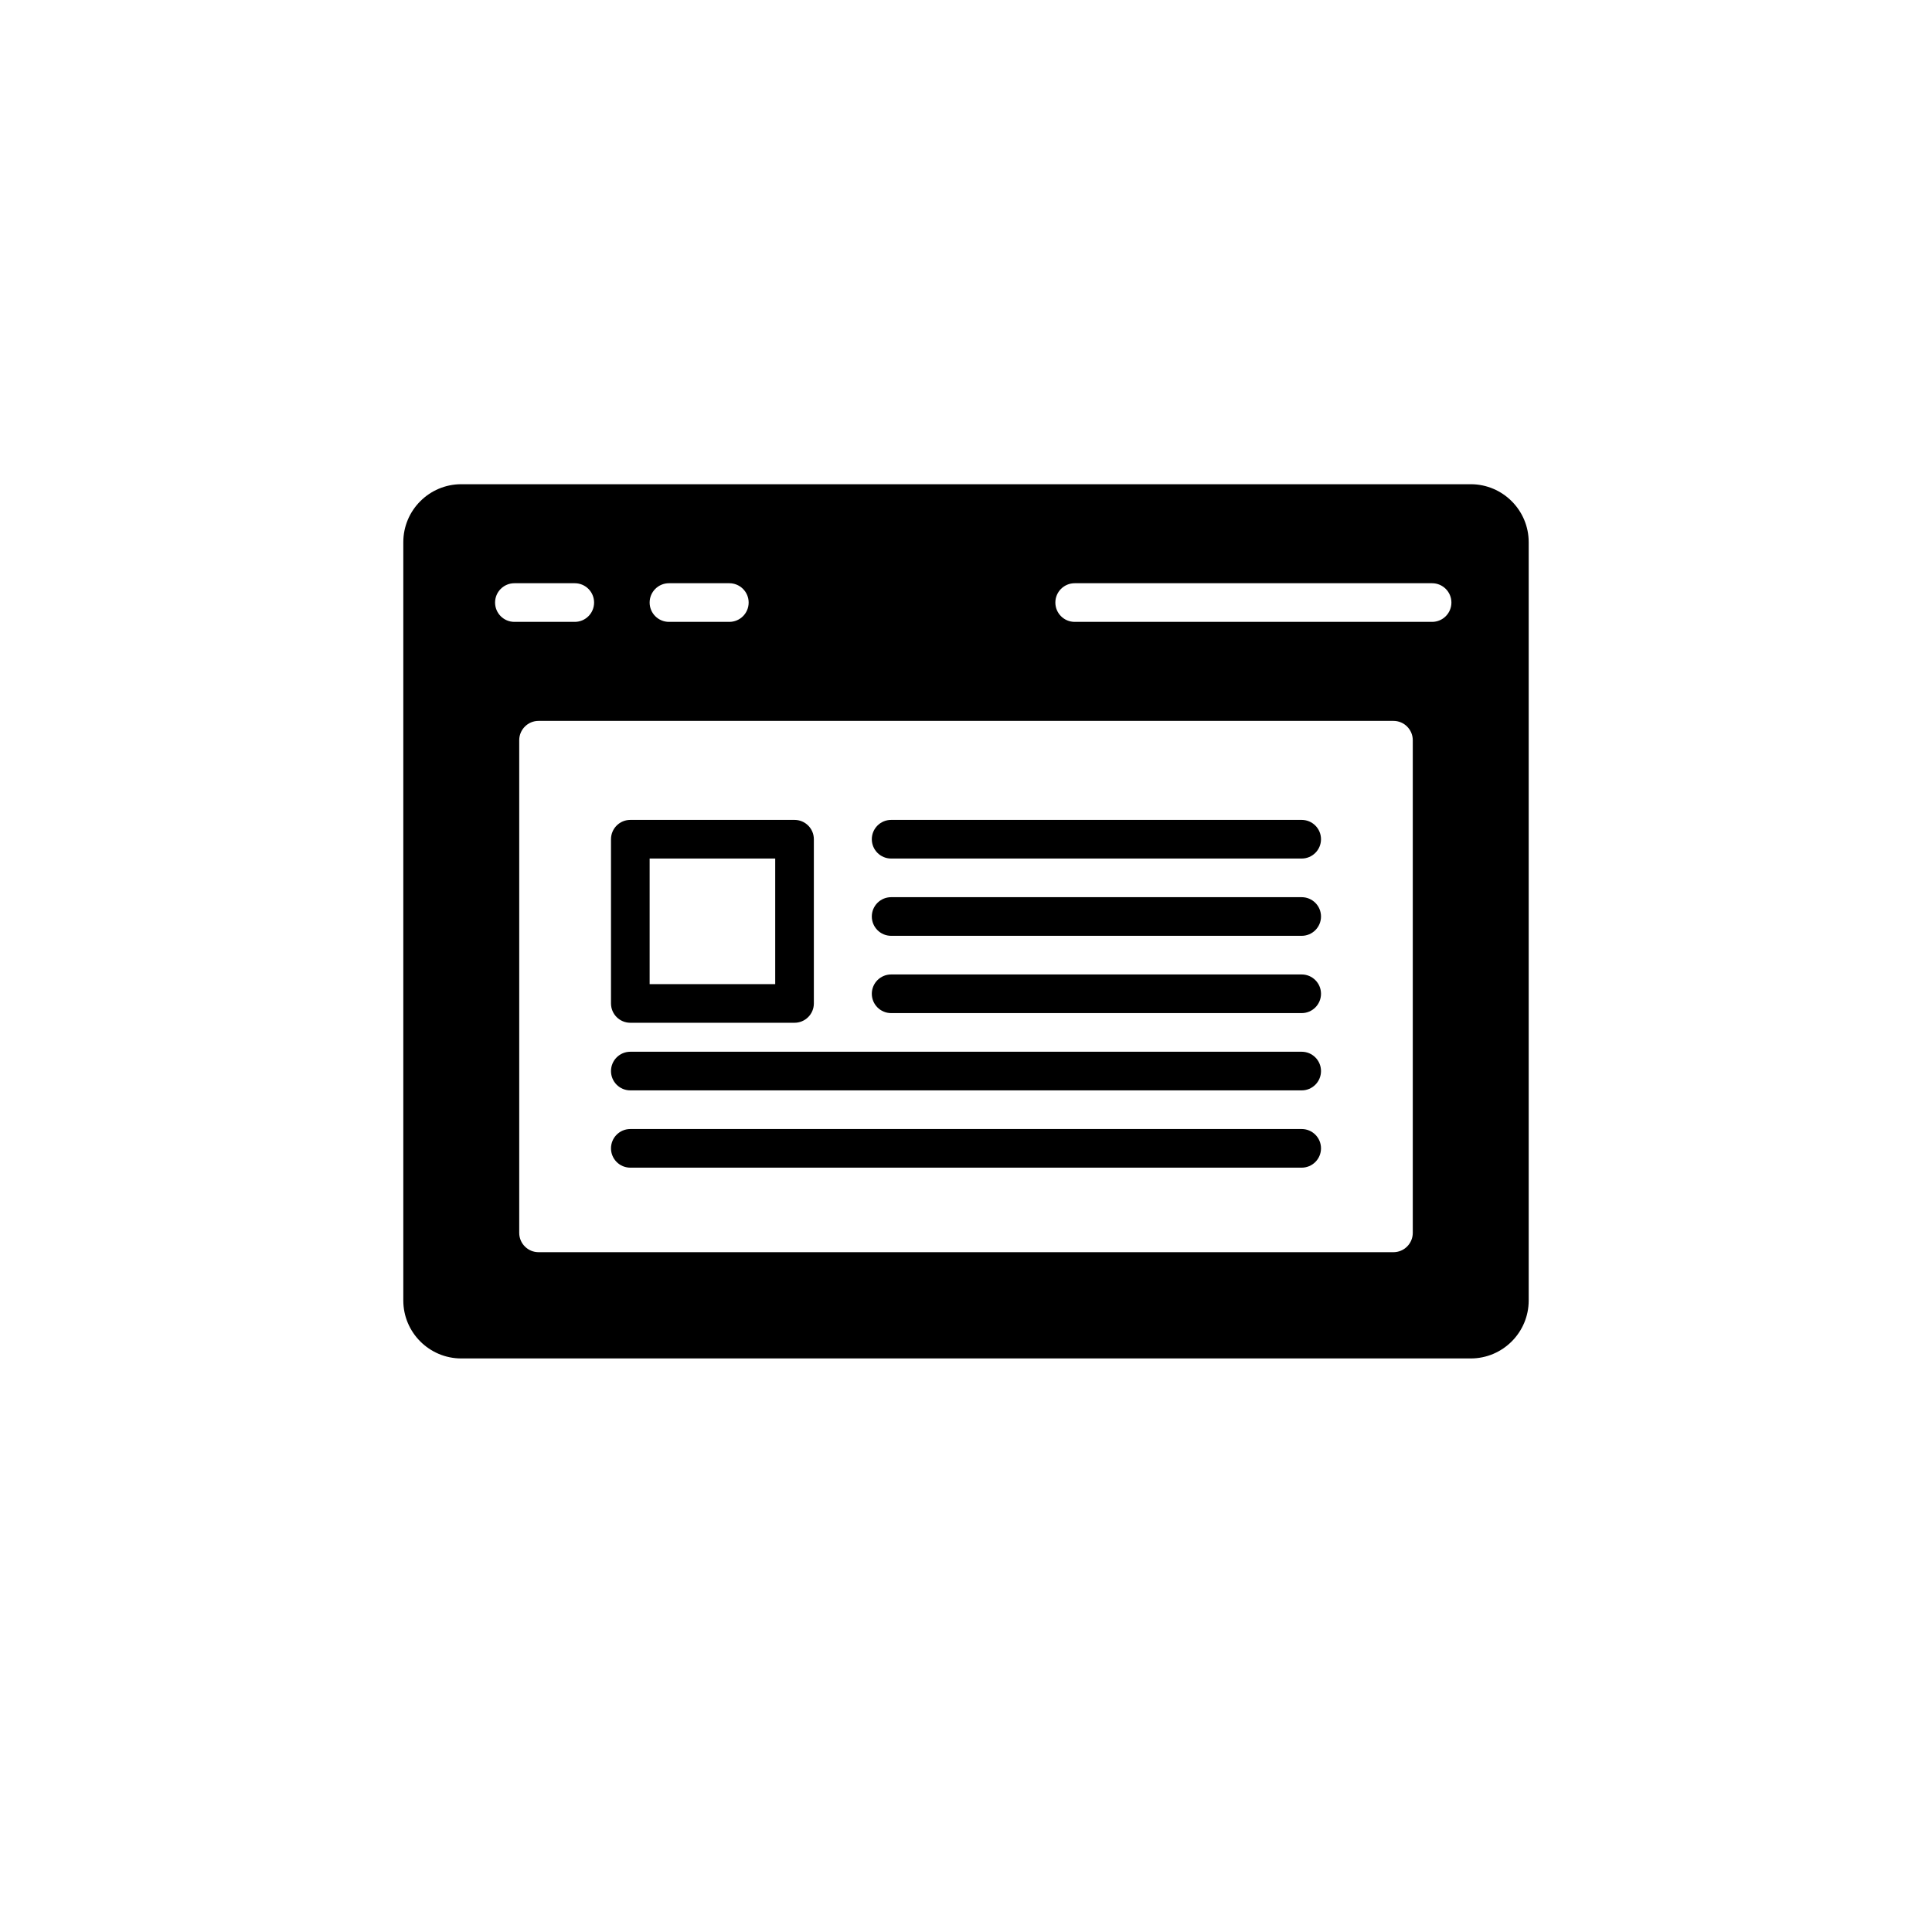
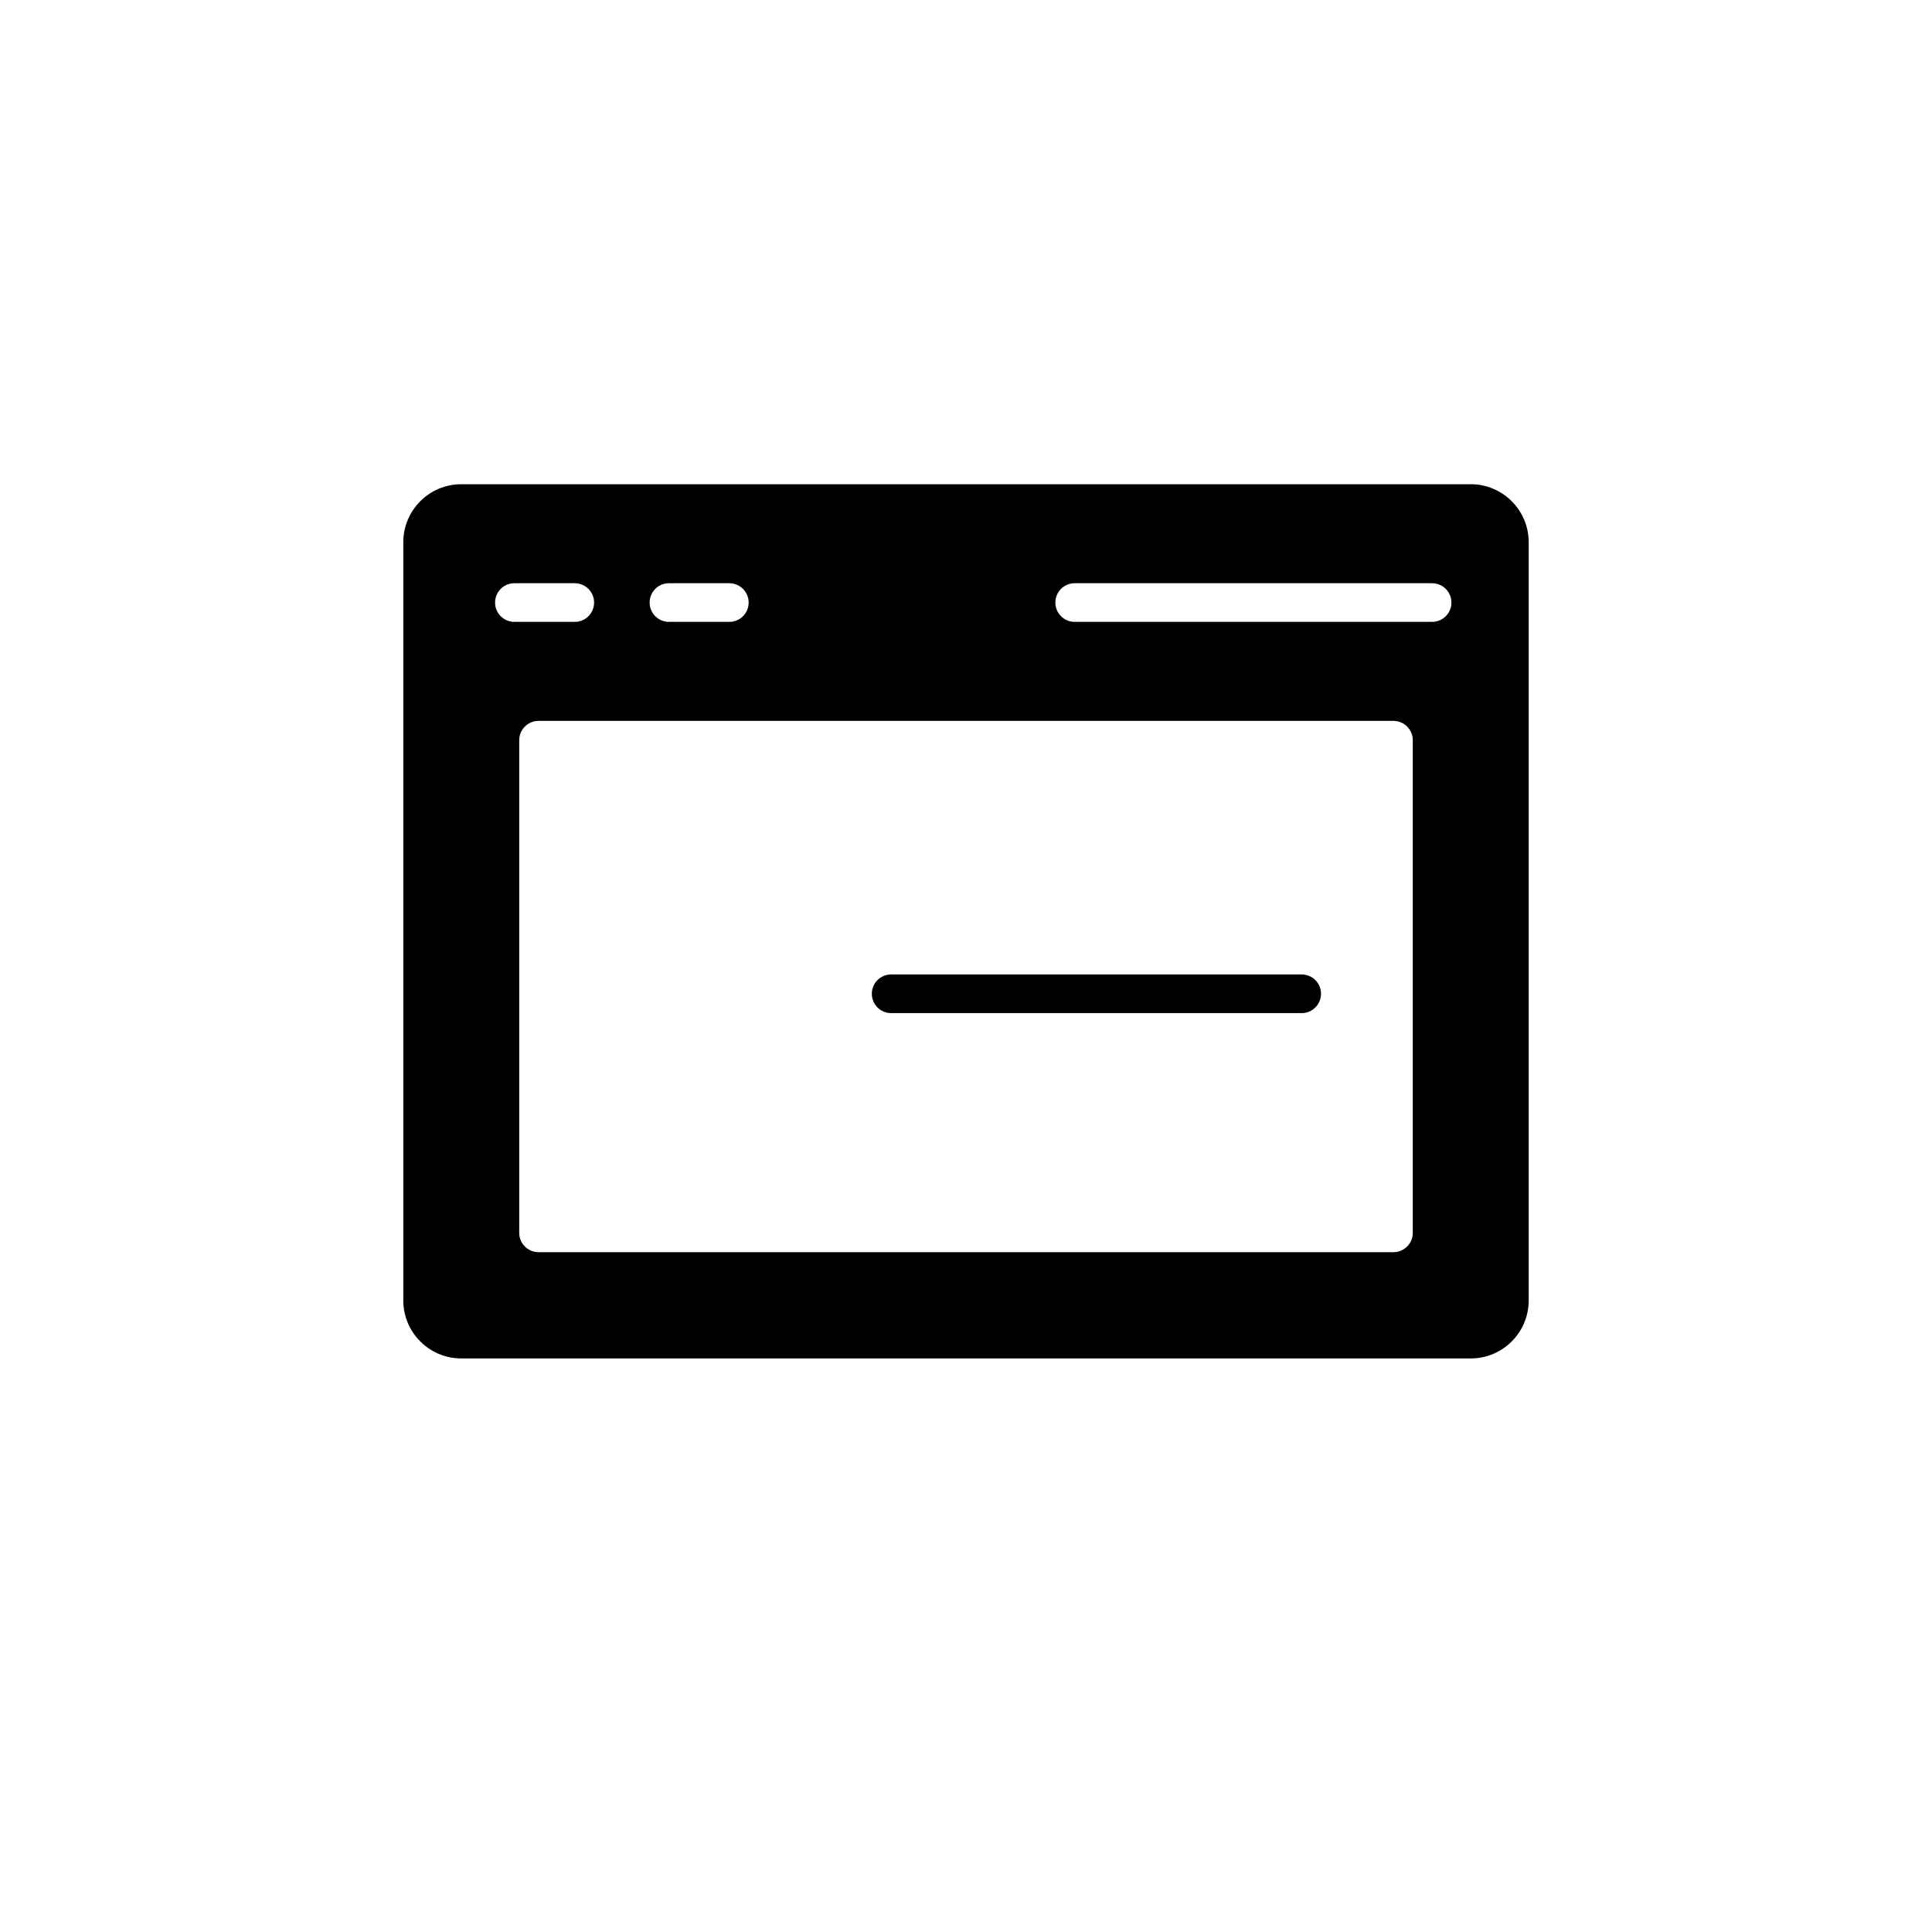
<svg xmlns="http://www.w3.org/2000/svg" version="1.1" id="Layer_1" x="0px" y="0px" width="100px" height="100px" viewBox="0 0 100 100" enable-background="new 0 0 100 100" xml:space="preserve">
  <g>
    <path d="M23.875,70.313h52.25c1.654,0,3-1.346,3-3v-39.25c0-1.654-1.346-3-3-3h-52.25c-1.654,0-3,1.346-3,3v39.25   C20.875,68.967,22.22,70.313,23.875,70.313z M73.125,63.813c0,0.552-0.449,1-1,1h-44.25c-0.551,0-1-0.448-1-1v-25.5   c0-0.551,0.449-1,1-1h44.25c0.551,0,1,0.449,1,1V63.813z M55.625,30.188h18.5c0.552,0,1,0.448,1,1c0,0.553-0.448,1-1,1h-18.5   c-0.552,0-1-0.447-1-1C54.625,30.636,55.072,30.188,55.625,30.188z M34.625,30.188h3.125c0.552,0,1,0.448,1,1c0,0.553-0.448,1-1,1   h-3.125c-0.552,0-1-0.447-1-1C33.625,30.636,34.072,30.188,34.625,30.188z M26.625,30.188h3.125c0.552,0,1,0.448,1,1   c0,0.553-0.448,1-1,1h-3.125c-0.552,0-1-0.447-1-1C25.625,30.636,26.072,30.188,26.625,30.188z" />
-     <path d="M67.375,42.438h-21.25c-0.552,0-1,0.448-1,1s0.448,1,1,1h21.25c0.552,0,1-0.448,1-1S67.927,42.438,67.375,42.438z" />
-     <path d="M67.375,46.438h-21.25c-0.552,0-1,0.448-1,1s0.448,1,1,1h21.25c0.552,0,1-0.448,1-1S67.927,46.438,67.375,46.438z" />
    <path d="M67.375,50.438h-21.25c-0.552,0-1,0.448-1,1s0.448,1,1,1h21.25c0.552,0,1-0.448,1-1S67.927,50.438,67.375,50.438z" />
-     <path d="M67.375,54.438h-34.75c-0.552,0-1,0.448-1,1s0.448,1,1,1h34.75c0.552,0,1-0.448,1-1S67.927,54.438,67.375,54.438z" />
-     <path d="M67.375,58.438h-34.75c-0.552,0-1,0.448-1,1s0.448,1,1,1h34.75c0.552,0,1-0.448,1-1S67.927,58.438,67.375,58.438z" />
-     <path d="M32.625,52.938h8.5c0.552,0,1-0.448,1-1v-8.5c0-0.552-0.448-1-1-1h-8.5c-0.552,0-1,0.448-1,1v8.5   C31.625,52.49,32.072,52.938,32.625,52.938z M33.625,44.438h6.5v6.5h-6.5V44.438z" />
  </g>
</svg>